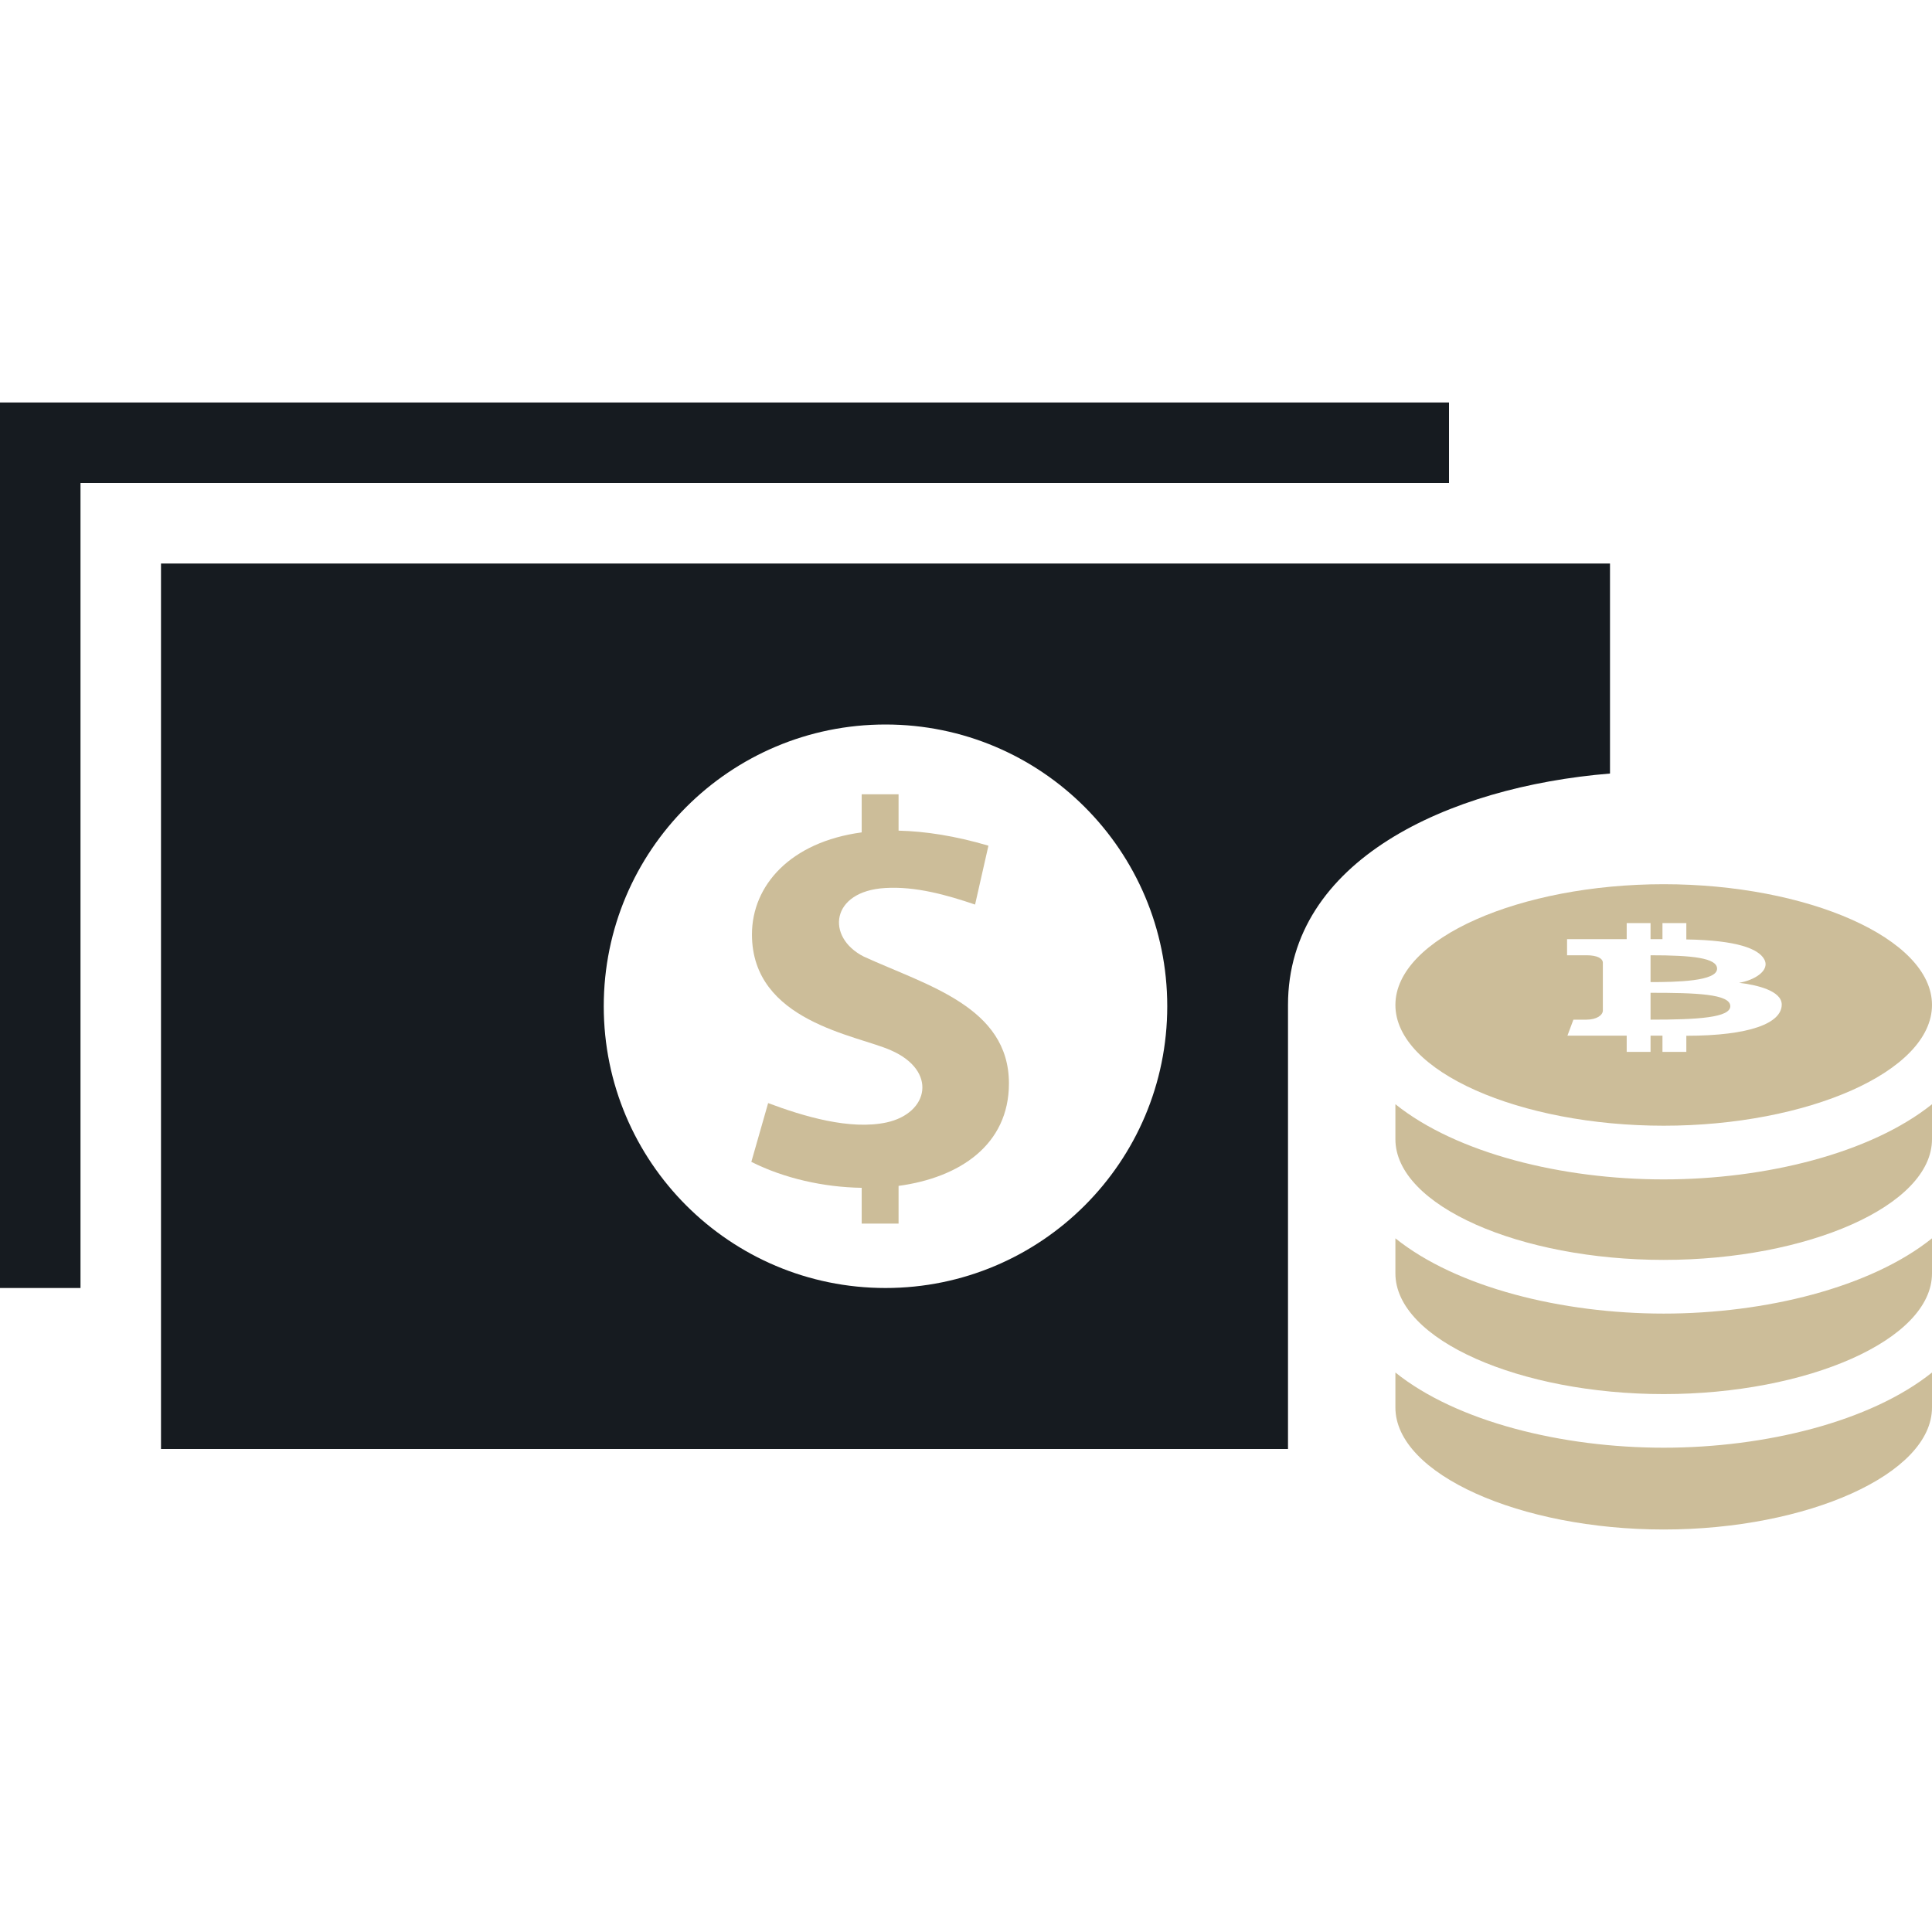
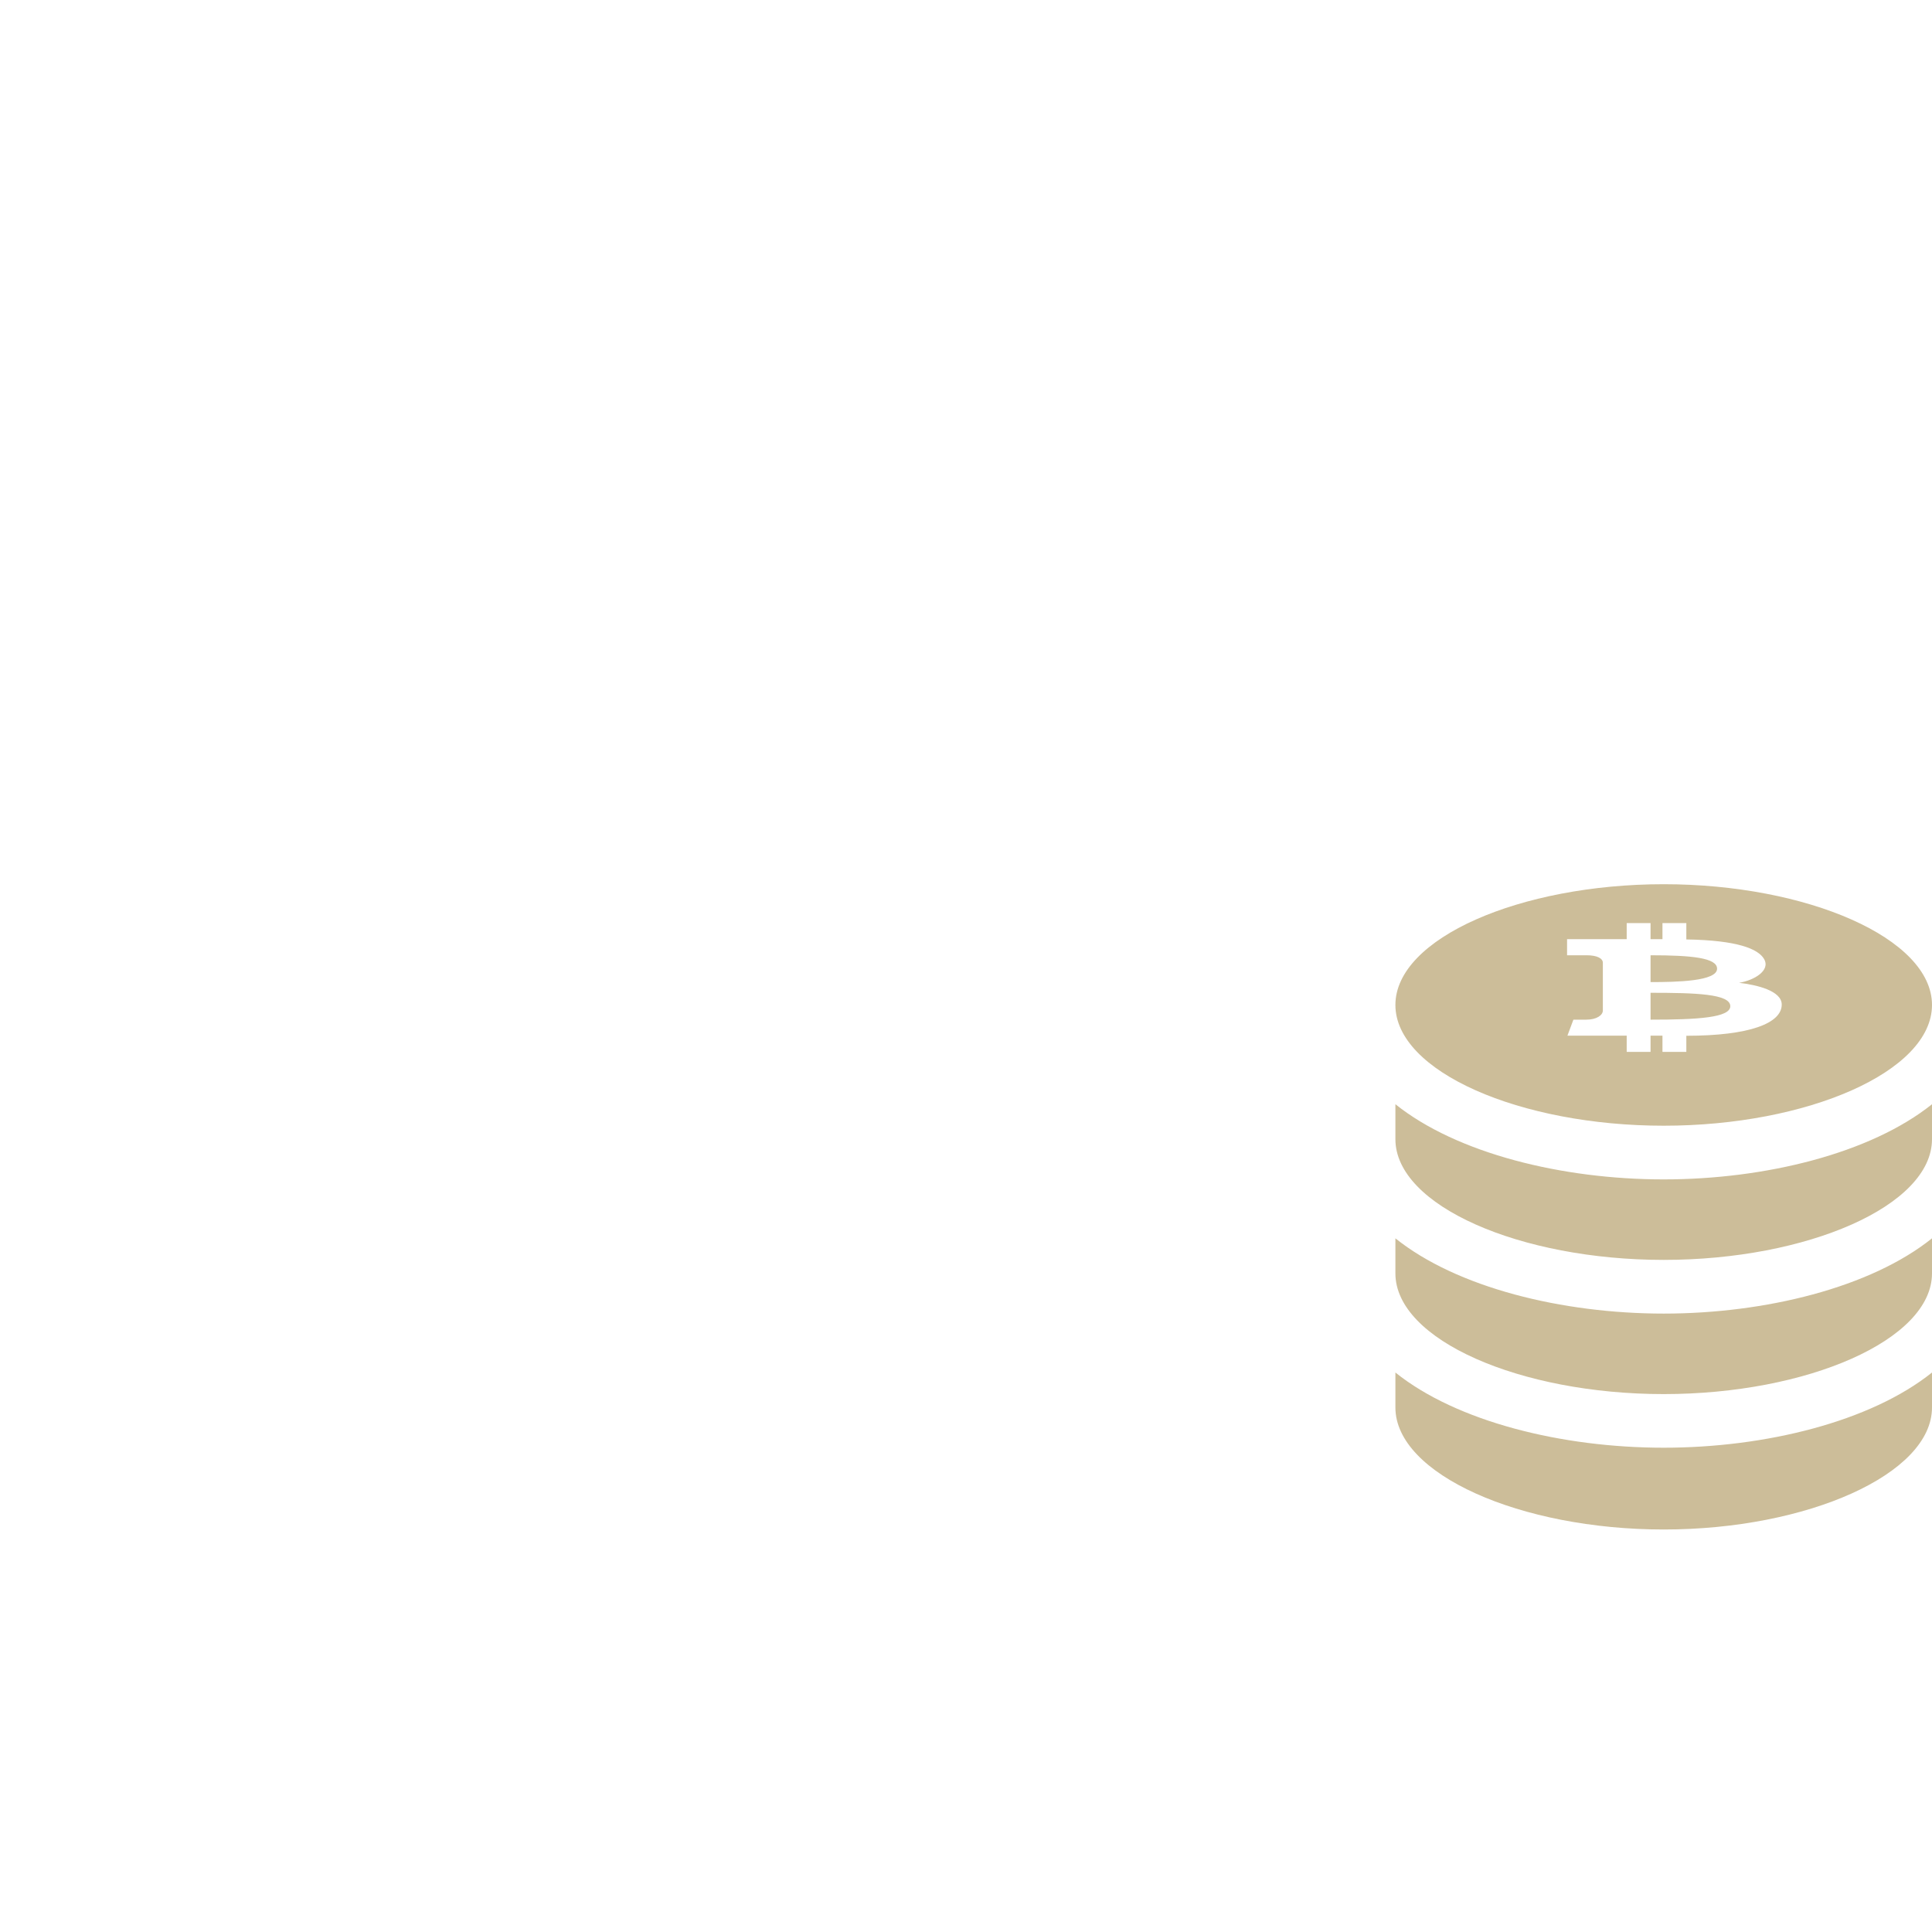
<svg xmlns="http://www.w3.org/2000/svg" width="90" height="90" viewBox="0 0 90 90" fill="none">
  <g clip-path="url(#clip0_801_167)">
-     <path d="M67.5 22.5H3.75V60H0V18.75H67.5V22.5ZM7.5 26.25V67.5H60V46.815C60 40.095 67.444 36.653 75 36.034V26.25H7.5ZM41.25 60C34.001 60 28.125 54.124 28.125 46.875C28.125 39.626 34.001 33.75 41.25 33.75C48.499 33.75 54.375 39.626 54.375 46.875C54.375 54.124 48.499 60 41.25 60Z" fill="#161B20" />
    <path fill-rule="evenodd" clip-rule="evenodd" d="M90 46.815C90 49.924 84.184 52.44 77.502 52.44C70.819 52.44 65.003 49.924 65.003 46.815C65.003 43.706 70.823 41.19 77.502 41.19C84.18 41.19 90 43.706 90 46.815ZM90 51.439C87.139 53.73 82.23 54.941 77.502 54.941C72.769 54.941 67.864 53.73 65.003 51.439V53.066C65.003 56.175 70.823 58.691 77.502 58.691C84.18 58.691 90 56.175 90 53.066V51.439ZM90 57.686C87.139 59.981 82.23 61.192 77.502 61.192C72.769 61.192 67.864 59.981 65.003 57.686V59.317C65.003 62.422 70.823 64.942 77.502 64.942C84.18 64.942 90 62.422 90 59.317V57.686ZM77.502 67.44C82.23 67.44 87.139 66.229 90 63.937V65.565C90 68.674 84.18 71.25 77.502 71.25C70.823 71.25 65.003 68.674 65.003 65.565V63.937C67.864 66.232 72.769 67.44 77.502 67.44ZM77.444 48.245V49H78.556V48.25C81.507 48.25 83 47.667 83 46.796C83 46.156 81.846 45.879 81.012 45.783C81.698 45.672 82.497 45.215 82.174 44.669C81.902 44.209 80.953 43.8 78.556 43.763V43H77.444V43.75H76.889V43H75.778V43.75H73V44.5H73.908C74.397 44.5 74.667 44.643 74.667 44.851V47.073C74.667 47.287 74.386 47.5 73.894 47.5H73.295L73.017 48.245H75.778V49H76.889V48.245H77.444ZM76.889 47.5V46.248C78.972 46.248 80.604 46.297 80.604 46.871C80.604 47.406 79.094 47.5 76.889 47.5ZM79.988 45.125C79.988 45.711 78.117 45.75 76.889 45.75V44.5C78.833 44.5 79.988 44.625 79.988 45.125Z" fill="#CCBD99" />
-     <path d="M41.859 55.243C44.699 54.862 47 53.333 47 50.471C47 46.9 43.171 45.905 40.239 44.562C38.461 43.662 38.687 41.514 41.237 41.367C42.652 41.281 44.106 41.691 45.423 42.138L46.045 39.395C44.493 38.938 43.098 38.724 41.859 38.695V37H40.141V38.776C36.807 39.224 35.029 41.257 35.029 43.529C35.029 47.59 39.911 48.214 41.507 48.929C43.681 49.881 43.274 51.852 41.306 52.286C39.602 52.657 37.419 52 35.783 51.386L35 54.124C36.532 54.895 38.368 55.305 40.141 55.333V57H41.859V55.243Z" fill="#CCBD99" />
  </g>
  <defs>
    <clipPath id="clip0_801_167">
      <rect width="90" height="90" fill="white" />
    </clipPath>
  </defs>
</svg>